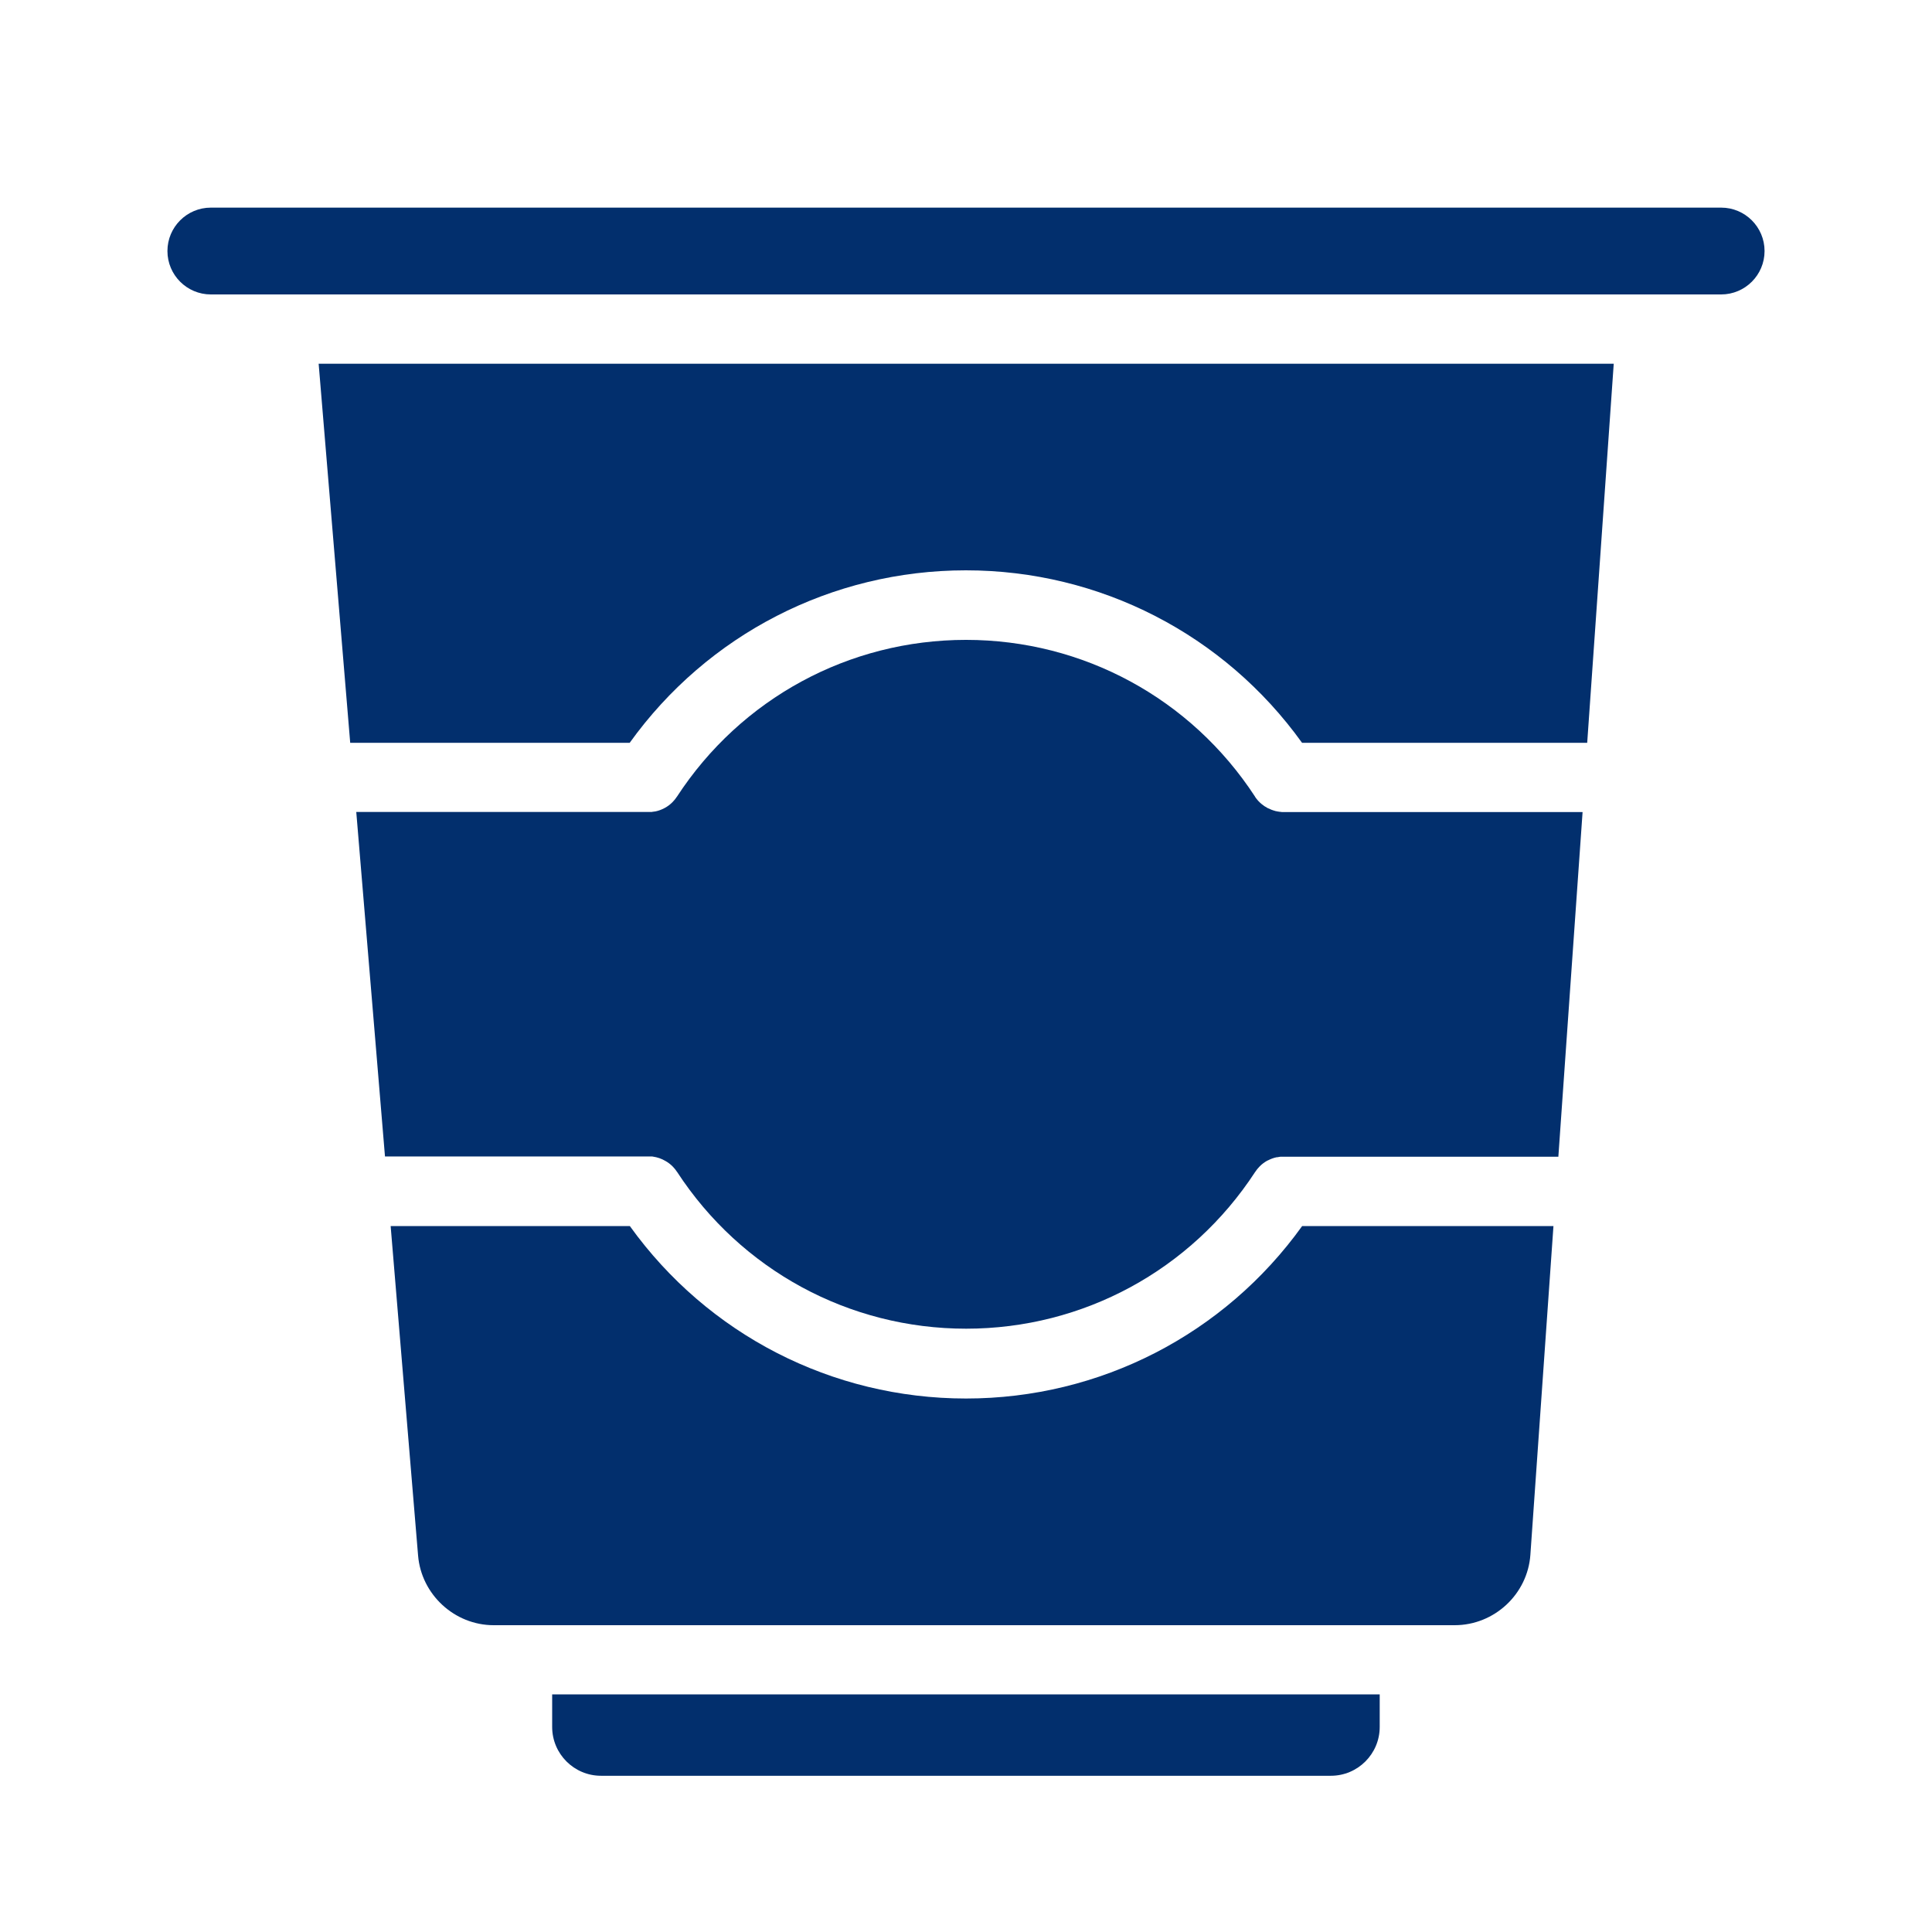
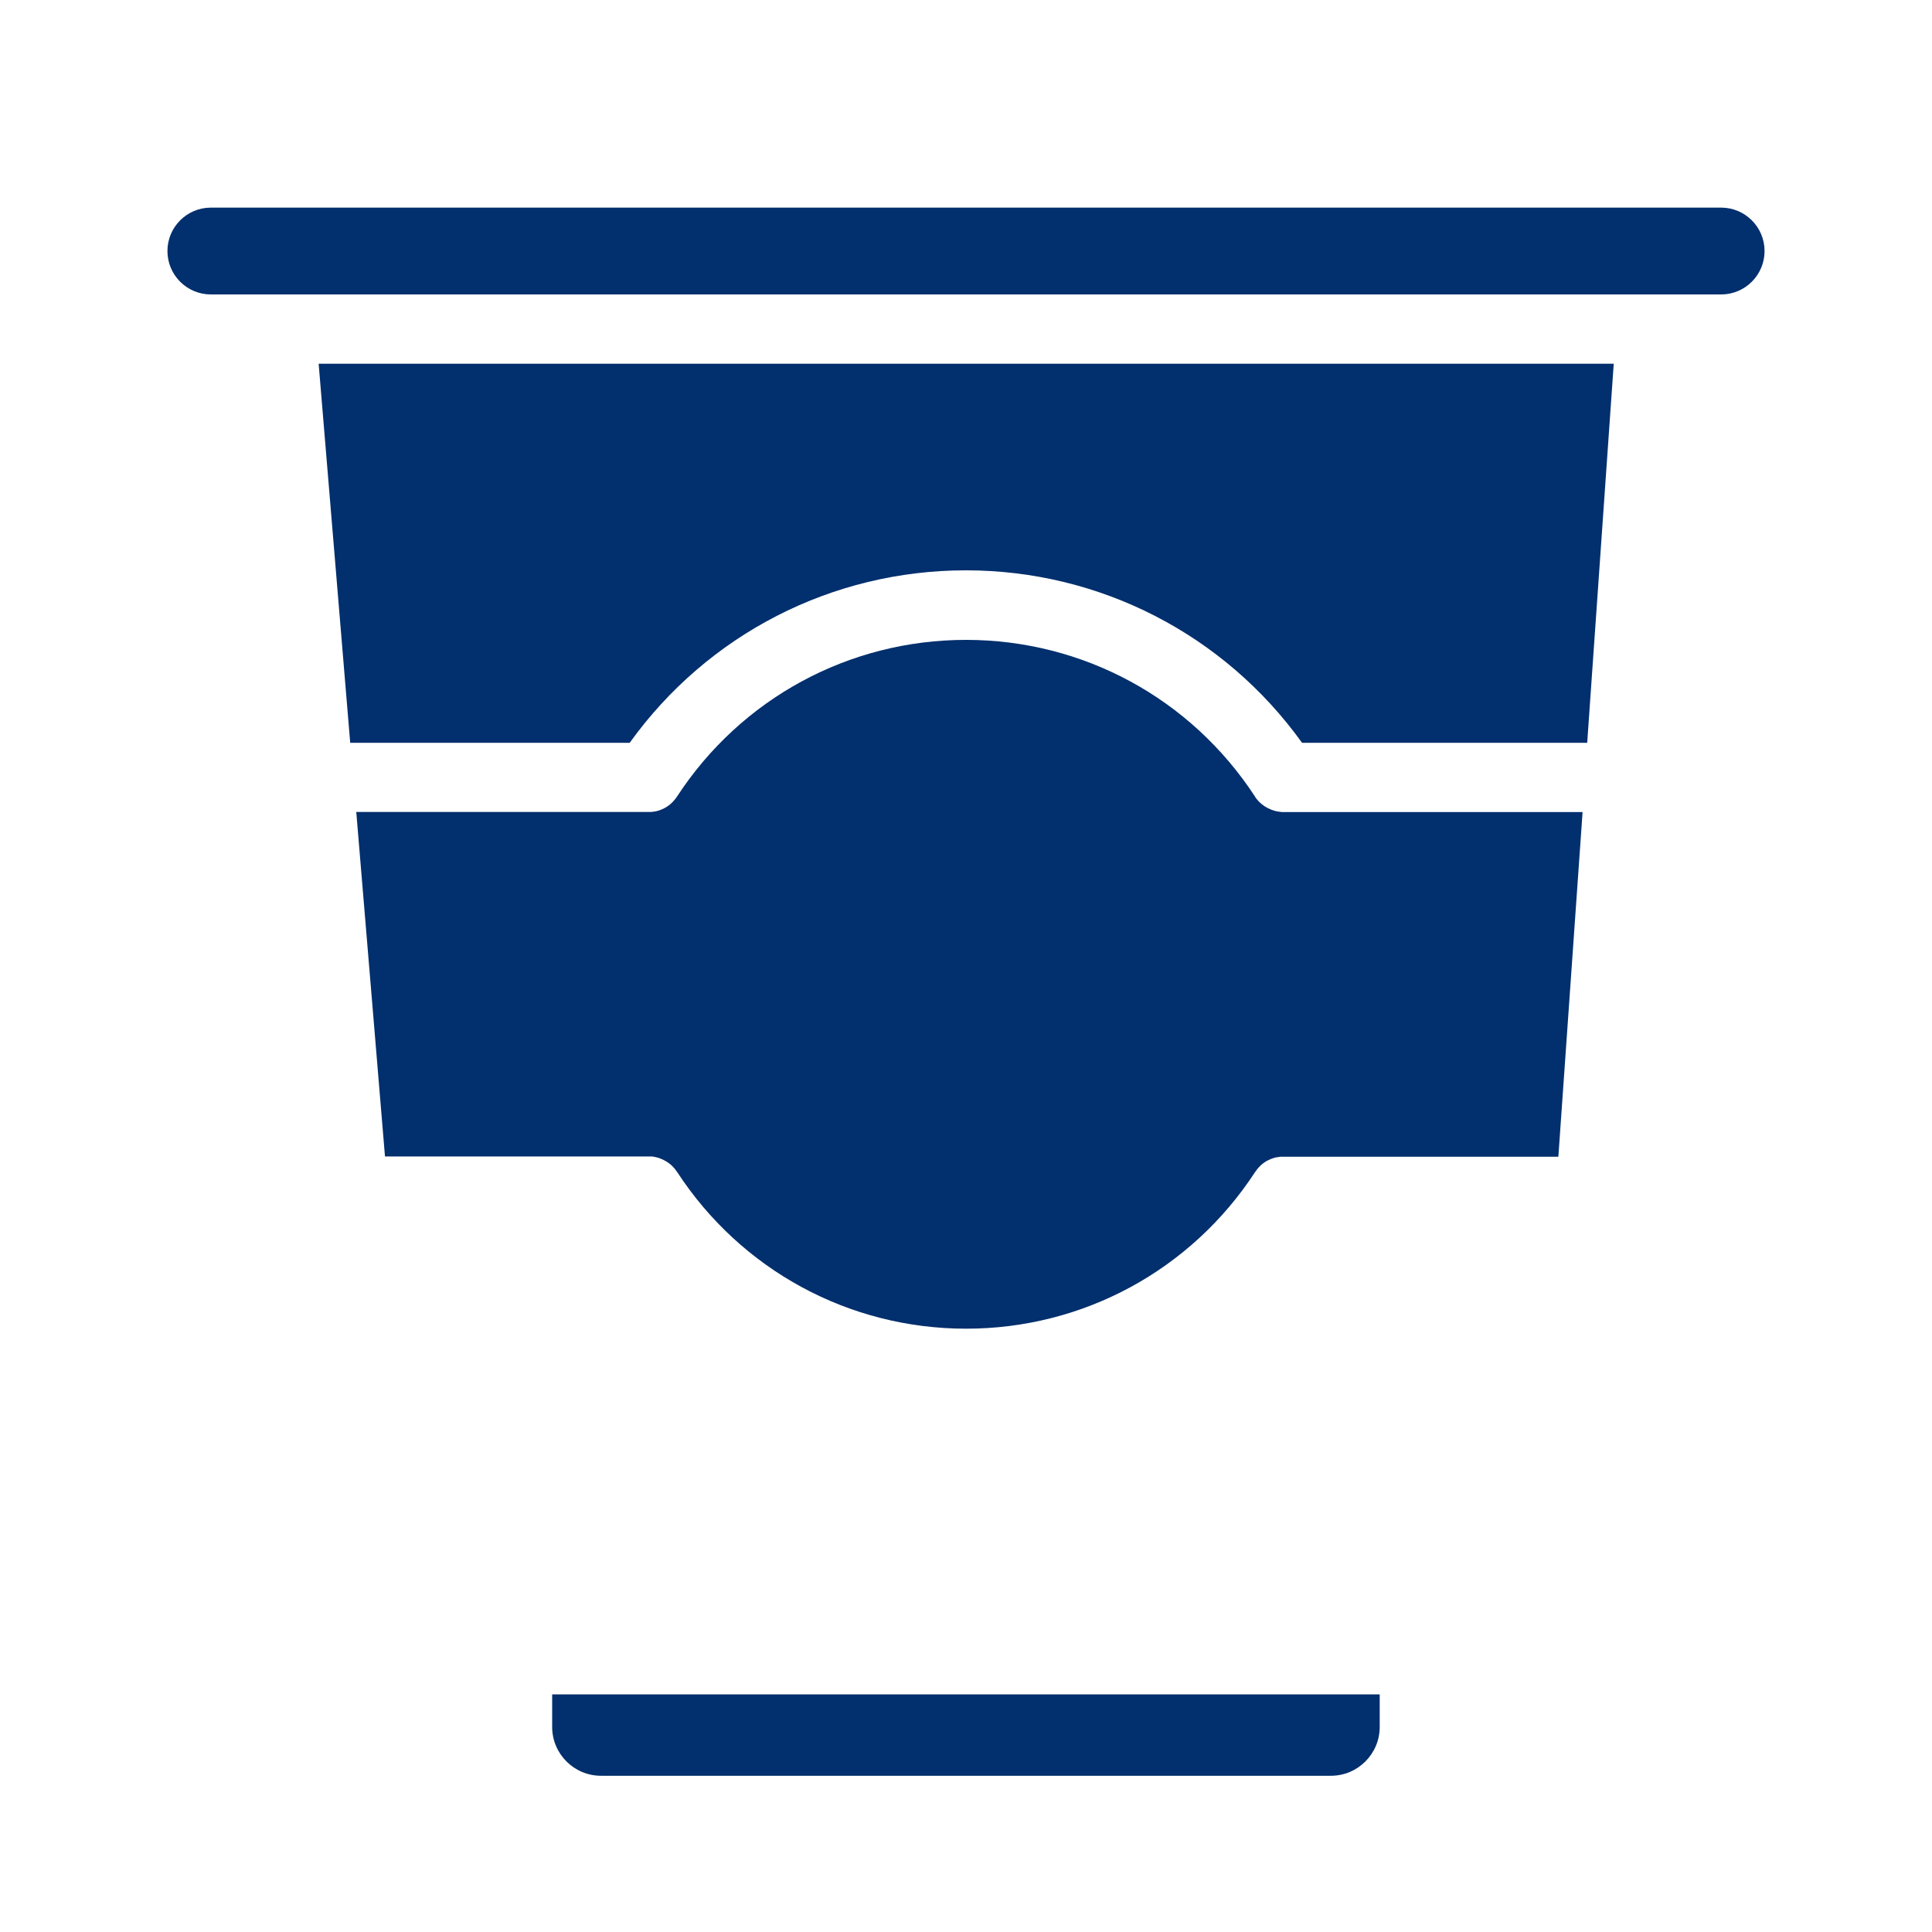
<svg xmlns="http://www.w3.org/2000/svg" id="Ebene_1" data-name="Ebene 1" viewBox="0 0 150 150">
  <defs>
    <style>
      .cls-1 {
        fill: #022f6d;
      }
    </style>
  </defs>
  <path class="cls-1" d="M42.87,134.08c0,2.09,1.7,3.79,3.79,3.79h56.67c2.09,0,3.79-1.7,3.79-3.79v-2.53H42.87v2.53Z" />
-   <path class="cls-1" d="M118.82,120.69l1.79-25.5h-19.51c-6.04,8.41-15.69,13.39-26.1,13.39s-20.06-4.98-26.1-13.39h-18.57l2.13,25.58c.25,3.03,2.83,5.41,5.87,5.41h74.61c3.08,0,5.67-2.41,5.88-5.48Z" />
  <path class="cls-1" d="M133.62,16.12H32.55s0,0-.01,0c0,0,0,0,0,0h-16.17c-1.86,0-3.37,1.51-3.37,3.37s1.51,3.37,3.37,3.37h117.26c1.86,0,3.37-1.51,3.37-3.37s-1.51-3.37-3.37-3.37Z" />
  <path class="cls-1" d="M24.74,28.24l2.45,29.43h21.7c6.04-8.41,15.69-13.39,26.1-13.39s20.06,4.98,26.1,13.39h22.14l2.06-29.43H24.74Z" />
  <path class="cls-1" d="M122.86,63.05h-23.17s0,0,0,0c0,0,0,0-.01,0-.1,0-.2,0-.29-.02-.03,0-.05,0-.08-.01-.08-.01-.15-.02-.23-.04-.03,0-.06-.01-.08-.02-.07-.02-.15-.04-.22-.07-.03,0-.05-.02-.08-.03-.08-.03-.15-.07-.23-.1-.02,0-.03-.02-.05-.02-.09-.05-.17-.1-.25-.15-.03-.02-.05-.04-.08-.06-.05-.04-.11-.08-.16-.12-.03-.03-.06-.05-.09-.08-.05-.05-.1-.1-.15-.15-.02-.02-.04-.04-.06-.07-.07-.08-.13-.16-.19-.25,0,0,0,0,0-.01-4.97-7.62-13.35-12.17-22.44-12.17s-17.47,4.55-22.44,12.17c0,0,0,0-.01.01-.03.05-.07.09-.1.14-.02.03-.04.05-.06.08-.03.03-.06.06-.08.09-.03.04-.06.07-.1.11,0,0-.01.01-.02.02-.17.17-.36.31-.56.42-.01,0-.03.02-.04.02,0,0,0,0,0,0-.22.12-.46.21-.71.26,0,0,0,0-.01,0-.05,0-.1.02-.14.02-.04,0-.08.01-.12.02-.03,0-.07,0-.1,0-.06,0-.11,0-.17,0,0,0-.01,0-.02,0h-22.66l1.35,16.18.88,10.57h20.43s.01,0,.02,0c.05,0,.1,0,.15,0,.04,0,.08,0,.12,0,.03,0,.06,0,.09.01.34.05.66.16.95.33.2.11.39.25.56.42,0,0,0,0,.01.01.03.03.07.07.1.11.03.03.06.06.08.09.02.03.04.05.06.08.03.05.07.09.1.14,0,0,0,0,.01.01,4.97,7.62,13.35,12.17,22.44,12.17s17.47-4.55,22.44-12.17c0,0,0,0,.01-.01.03-.05.07-.09.1-.14.02-.03.04-.05.06-.08.03-.03.06-.06.09-.1.03-.03.06-.07.09-.1,0,0,.02-.01.02-.02.17-.17.36-.31.56-.42.01,0,.02-.01.03-.02,0,0,.01,0,.02,0,.21-.11.44-.2.68-.25.01,0,.02,0,.03,0,.04,0,.09-.01.13-.02.04,0,.09-.02.13-.02.03,0,.06,0,.09,0,.06,0,.12,0,.18,0,0,0,.01,0,.02,0h21.3l1.12-15.94.76-10.81Z" />
</svg>